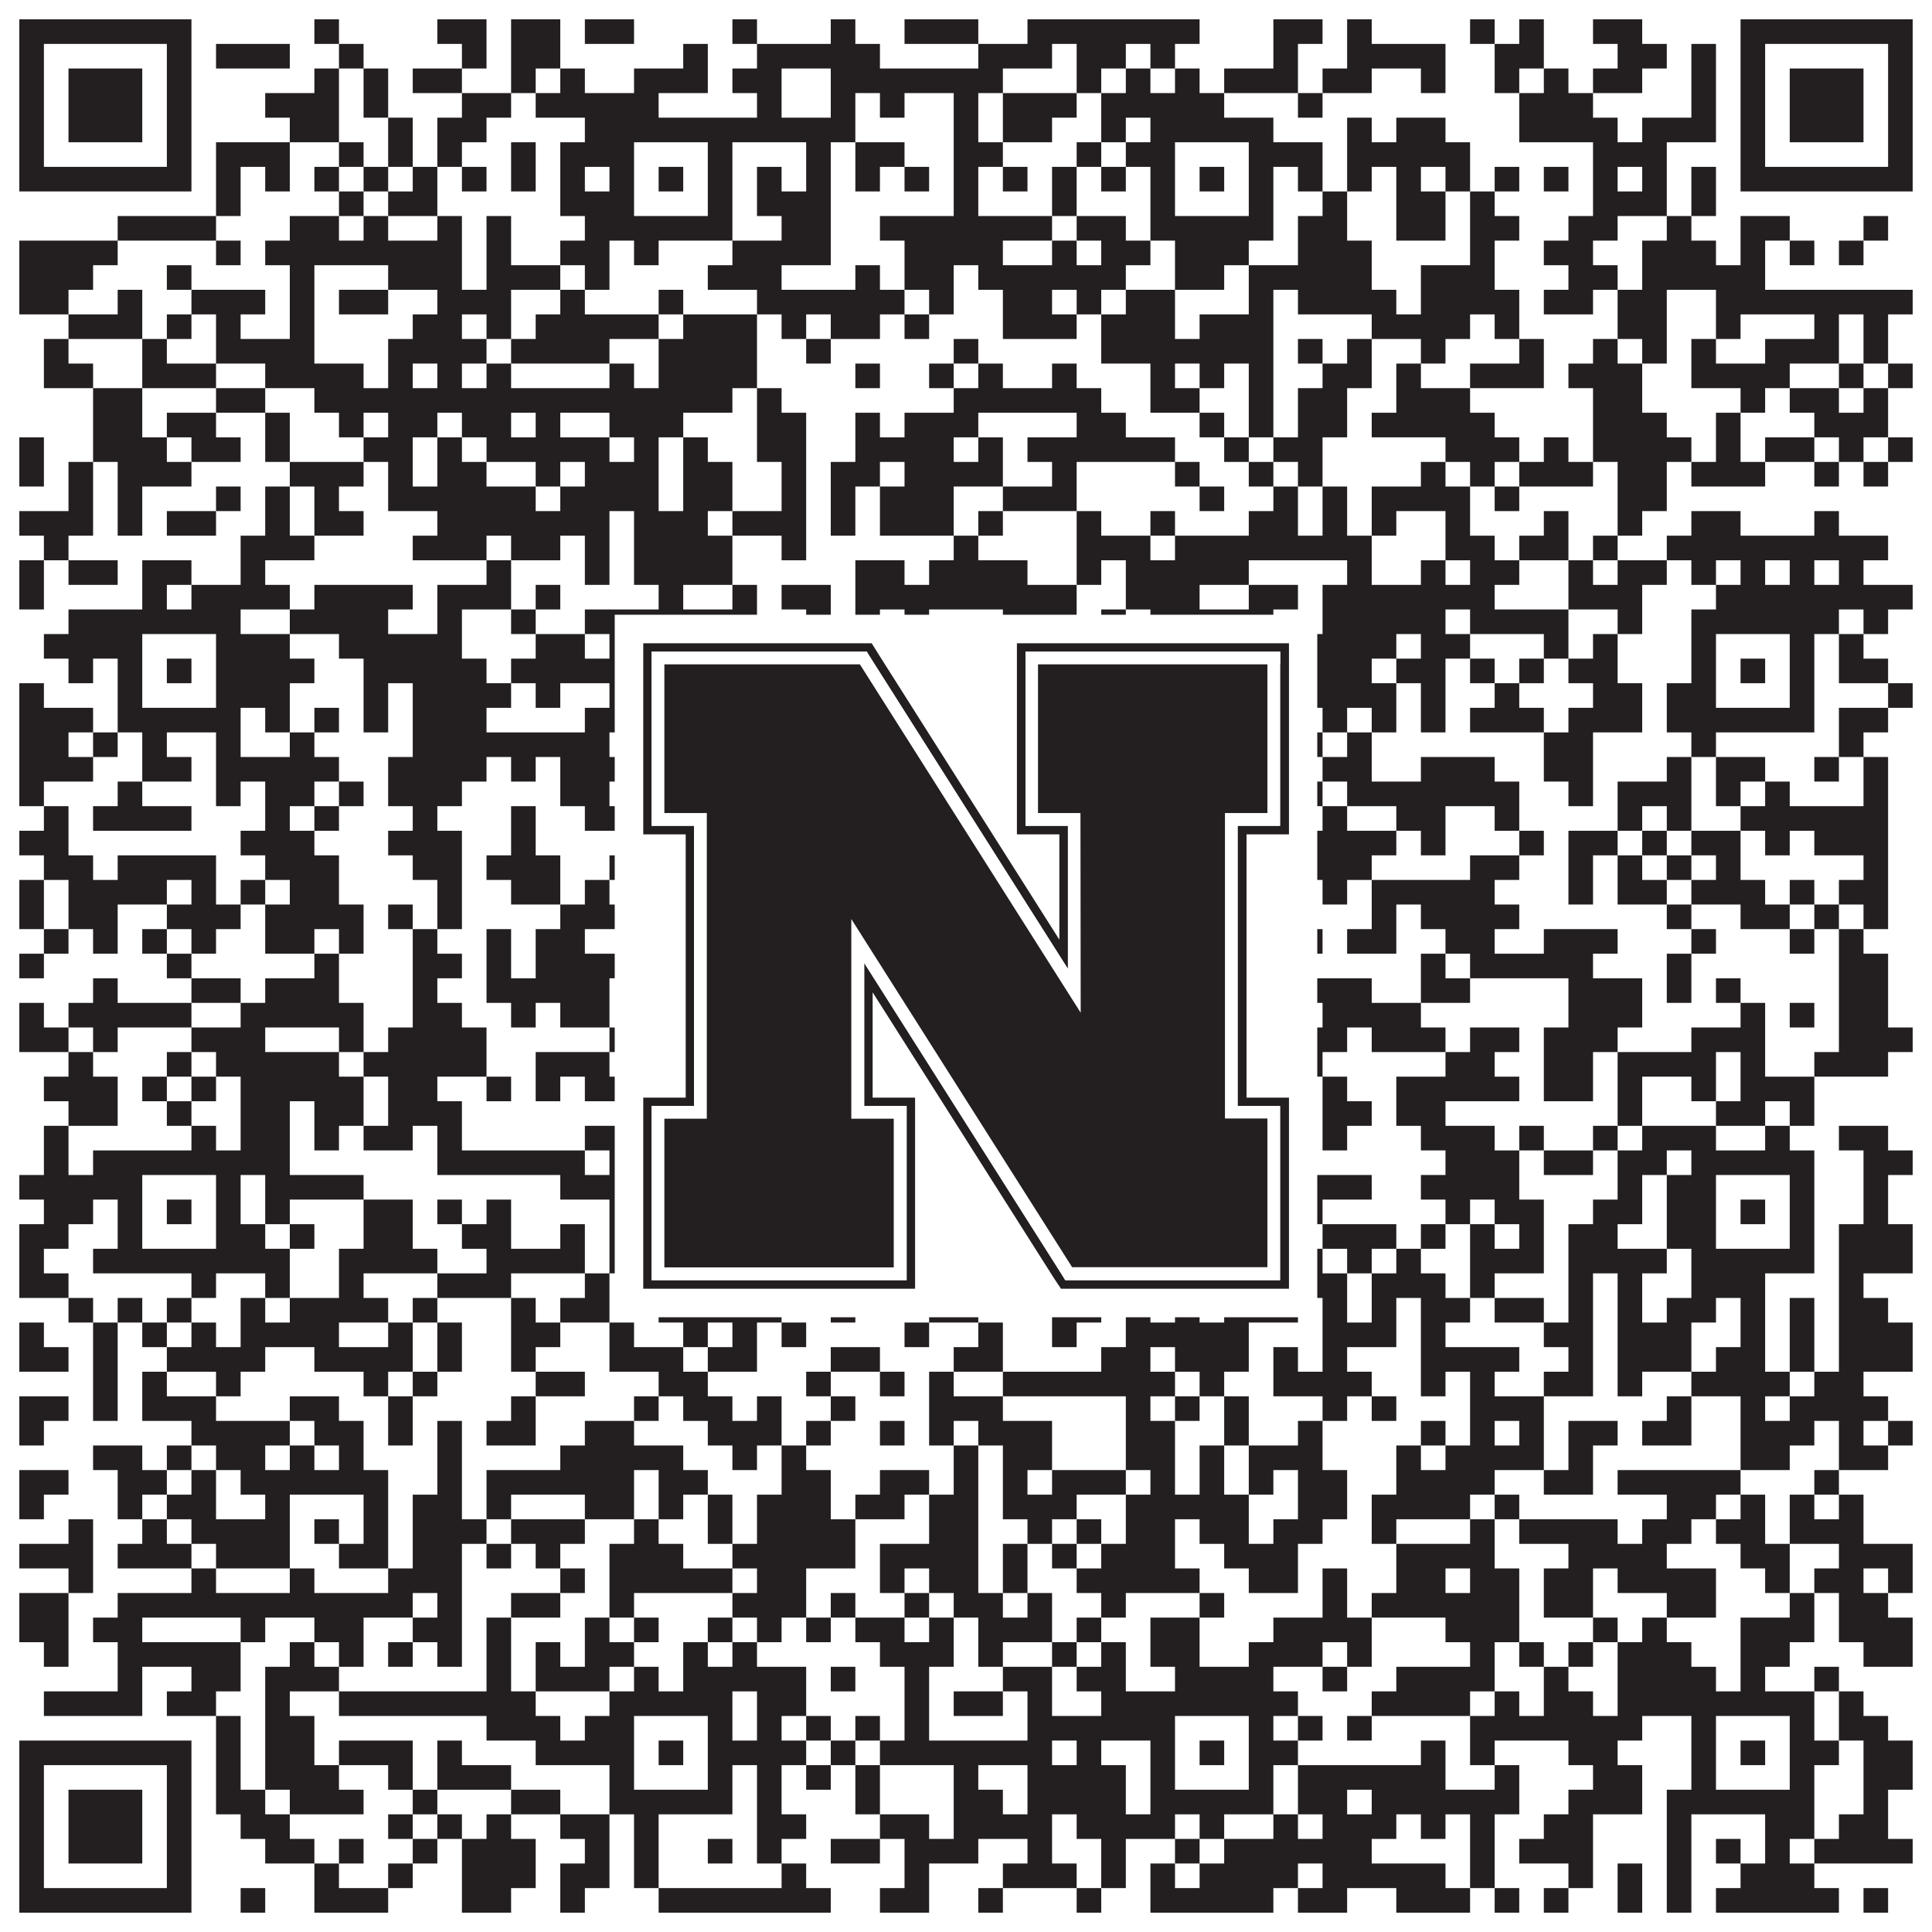
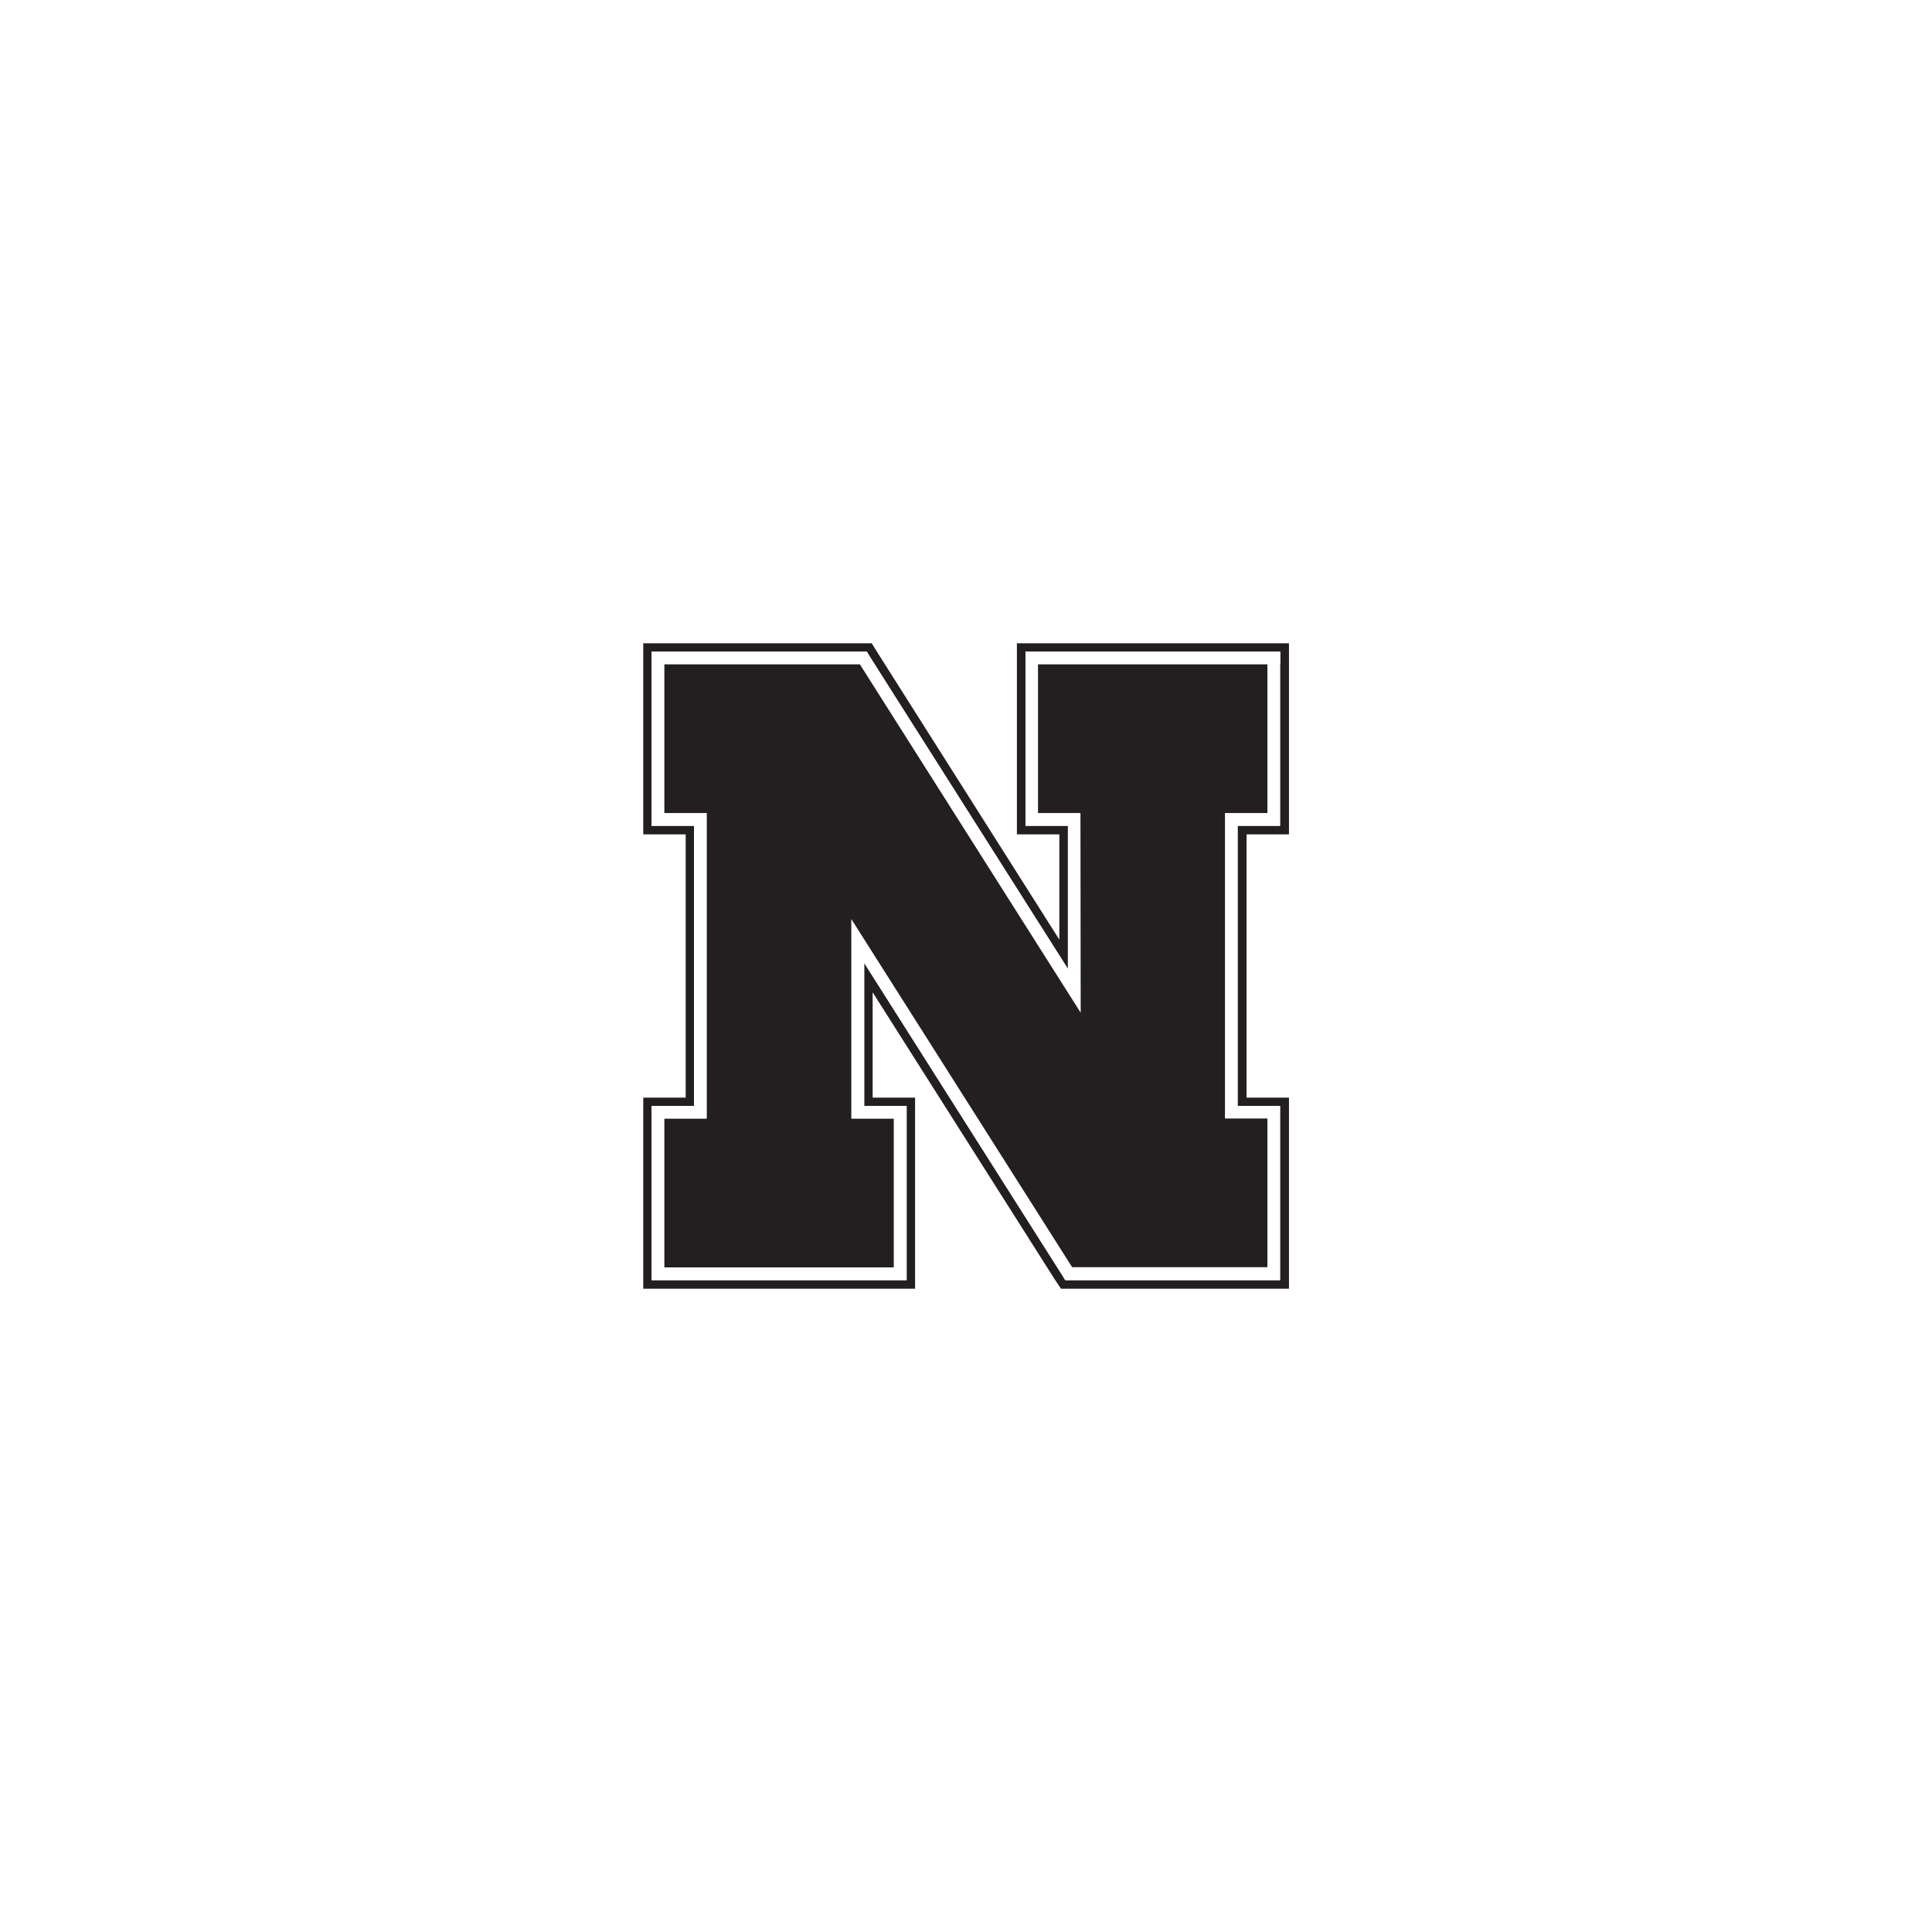
<svg xmlns="http://www.w3.org/2000/svg" version="1.1" width="1100px" height="1100px" viewBox="0 0 1100 1100">
-   <rect x="0" y="0" width="1100" height="1100" fill="#ffffff" fill-opacity="1" />
-   <path fill="#231f20" fill-opacity="1" d="M11,11L109,11L109,25L11,25ZM179,11L193,11L193,25L179,25ZM249,11L277,11L277,25L249,25ZM291,11L319,11L319,25L291,25ZM333,11L361,11L361,25L333,25ZM417,11L431,11L431,25L417,25ZM473,11L487,11L487,25L473,25ZM515,11L557,11L557,25L515,25ZM585,11L683,11L683,25L585,25ZM725,11L753,11L753,25L725,25ZM767,11L781,11L781,25L767,25ZM837,11L851,11L851,25L837,25ZM865,11L879,11L879,25L865,25ZM907,11L935,11L935,25L907,25ZM991,11L1089,11L1089,25L991,25ZM11,25L25,25L25,39L11,39ZM95,25L109,25L109,39L95,39ZM123,25L165,25L165,39L123,39ZM193,25L207,25L207,39L193,39ZM263,25L277,25L277,39L263,39ZM291,25L319,25L319,39L291,39ZM389,25L403,25L403,39L389,39ZM431,25L501,25L501,39L431,39ZM557,25L599,25L599,39L557,39ZM613,25L641,25L641,39L613,39ZM655,25L669,25L669,39L655,39ZM725,25L739,25L739,39L725,39ZM767,25L823,25L823,39L767,39ZM851,25L879,25L879,39L851,39ZM921,25L949,25L949,39L921,39ZM963,25L977,25L977,39L963,39ZM991,25L1005,25L1005,39L991,39ZM1075,25L1089,25L1089,39L1075,39ZM11,39L25,39L25,53L11,53ZM39,39L81,39L81,53L39,53ZM95,39L109,39L109,53L95,53ZM179,39L193,39L193,53L179,53ZM207,39L221,39L221,53L207,53ZM235,39L263,39L263,53L235,53ZM291,39L305,39L305,53L291,53ZM319,39L333,39L333,53L319,53ZM361,39L403,39L403,53L361,53ZM417,39L445,39L445,53L417,53ZM473,39L571,39L571,53L473,53ZM613,39L627,39L627,53L613,53ZM641,39L655,39L655,53L641,53ZM669,39L683,39L683,53L669,53ZM697,39L739,39L739,53L697,53ZM753,39L781,39L781,53L753,53ZM809,39L823,39L823,53L809,53ZM851,39L865,39L865,53L851,53ZM879,39L893,39L893,53L879,53ZM907,39L935,39L935,53L907,53ZM963,39L977,39L977,53L963,53ZM991,39L1005,39L1005,53L991,53ZM1019,39L1061,39L1061,53L1019,53ZM1075,39L1089,39L1089,53L1075,53ZM11,53L25,53L25,67L11,67ZM39,53L81,53L81,67L39,67ZM95,53L109,53L109,67L95,67ZM151,53L193,53L193,67L151,67ZM207,53L221,53L221,67L207,67ZM263,53L291,53L291,67L263,67ZM305,53L375,53L375,67L305,67ZM431,53L445,53L445,67L431,67ZM473,53L487,53L487,67L473,67ZM501,53L515,53L515,67L501,67ZM543,53L557,53L557,67L543,67ZM571,53L613,53L613,67L571,67ZM627,53L697,53L697,67L627,67ZM739,53L753,53L753,67L739,67ZM865,53L907,53L907,67L865,67ZM963,53L977,53L977,67L963,67ZM991,53L1005,53L1005,67L991,67ZM1019,53L1061,53L1061,67L1019,67ZM1075,53L1089,53L1089,67L1075,67ZM11,67L25,67L25,81L11,81ZM39,67L81,67L81,81L39,81ZM95,67L109,67L109,81L95,81ZM165,67L193,67L193,81L165,81ZM221,67L235,67L235,81L221,81ZM249,67L277,67L277,81L249,81ZM333,67L487,67L487,81L333,81ZM543,67L557,67L557,81L543,81ZM571,67L599,67L599,81L571,81ZM627,67L641,67L641,81L627,81ZM655,67L725,67L725,81L655,81ZM767,67L781,67L781,81L767,81ZM795,67L823,67L823,81L795,81ZM865,67L921,67L921,81L865,81ZM935,67L977,67L977,81L935,81ZM991,67L1005,67L1005,81L991,81ZM1019,67L1061,67L1061,81L1019,81ZM1075,67L1089,67L1089,81L1075,81ZM11,81L25,81L25,95L11,95ZM95,81L109,81L109,95L95,95ZM123,81L165,81L165,95L123,95ZM193,81L207,81L207,95L193,95ZM221,81L235,81L235,95L221,95ZM249,81L263,81L263,95L249,95ZM291,81L305,81L305,95L291,95ZM319,81L361,81L361,95L319,95ZM403,81L417,81L417,95L403,95ZM459,81L473,81L473,95L459,95ZM487,81L515,81L515,95L487,95ZM543,81L571,81L571,95L543,95ZM613,81L627,81L627,95L613,95ZM641,81L669,81L669,95L641,95ZM711,81L753,81L753,95L711,95ZM767,81L837,81L837,95L767,95ZM907,81L949,81L949,95L907,95ZM991,81L1005,81L1005,95L991,95ZM1075,81L1089,81L1089,95L1075,95ZM11,95L109,95L109,109L11,109ZM123,95L137,95L137,109L123,109ZM151,95L165,95L165,109L151,109ZM179,95L193,95L193,109L179,109ZM207,95L221,95L221,109L207,109ZM235,95L249,95L249,109L235,109ZM263,95L277,95L277,109L263,109ZM291,95L305,95L305,109L291,109ZM319,95L333,95L333,109L319,109ZM347,95L361,95L361,109L347,109ZM375,95L389,95L389,109L375,109ZM403,95L417,95L417,109L403,109ZM431,95L445,95L445,109L431,109ZM459,95L473,95L473,109L459,109ZM487,95L501,95L501,109L487,109ZM515,95L529,95L529,109L515,109ZM543,95L557,95L557,109L543,109ZM571,95L585,95L585,109L571,109ZM599,95L613,95L613,109L599,109ZM627,95L641,95L641,109L627,109ZM655,95L669,95L669,109L655,109ZM683,95L697,95L697,109L683,109ZM711,95L725,95L725,109L711,109ZM739,95L753,95L753,109L739,109ZM767,95L781,95L781,109L767,109ZM795,95L809,95L809,109L795,109ZM823,95L837,95L837,109L823,109ZM851,95L865,95L865,109L851,109ZM879,95L893,95L893,109L879,109ZM907,95L921,95L921,109L907,109ZM935,95L949,95L949,109L935,109ZM963,95L977,95L977,109L963,109ZM991,95L1089,95L1089,109L991,109ZM123,109L137,109L137,123L123,123ZM193,109L207,109L207,123L193,123ZM221,109L249,109L249,123L221,123ZM319,109L361,109L361,123L319,123ZM403,109L417,109L417,123L403,123ZM431,109L473,109L473,123L431,123ZM543,109L557,109L557,123L543,123ZM599,109L613,109L613,123L599,123ZM655,109L669,109L669,123L655,123ZM711,109L725,109L725,123L711,123ZM753,109L767,109L767,123L753,123ZM795,109L823,109L823,123L795,123ZM837,109L851,109L851,123L837,123ZM907,109L949,109L949,123L907,123ZM963,109L977,109L977,123L963,123ZM67,123L123,123L123,137L67,137ZM165,123L193,123L193,137L165,137ZM207,123L221,123L221,137L207,137ZM249,123L263,123L263,137L249,137ZM277,123L291,123L291,137L277,137ZM333,123L417,123L417,137L333,137ZM445,123L473,123L473,137L445,137ZM501,123L599,123L599,137L501,137ZM613,123L641,123L641,137L613,137ZM655,123L725,123L725,137L655,137ZM739,123L767,123L767,137L739,137ZM795,123L823,123L823,137L795,137ZM837,123L865,123L865,137L837,137ZM893,123L921,123L921,137L893,137ZM949,123L963,123L963,137L949,137ZM991,123L1019,123L1019,137L991,137ZM1061,123L1075,123L1075,137L1061,137ZM11,137L67,137L67,151L11,151ZM123,137L137,137L137,151L123,151ZM151,137L263,137L263,151L151,151ZM277,137L291,137L291,151L277,151ZM319,137L347,137L347,151L319,151ZM361,137L375,137L375,151L361,151ZM417,137L473,137L473,151L417,151ZM515,137L571,137L571,151L515,151ZM599,137L613,137L613,151L599,151ZM627,137L655,137L655,151L627,151ZM669,137L711,137L711,151L669,151ZM739,137L781,137L781,151L739,151ZM837,137L851,137L851,151L837,151ZM879,137L907,137L907,151L879,151ZM935,137L977,137L977,151L935,151ZM991,137L1005,137L1005,151L991,151ZM1019,137L1033,137L1033,151L1019,151ZM1047,137L1061,137L1061,151L1047,151ZM11,151L53,151L53,165L11,165ZM95,151L109,151L109,165L95,165ZM165,151L179,151L179,165L165,165ZM221,151L263,151L263,165L221,165ZM277,151L319,151L319,165L277,165ZM333,151L347,151L347,165L333,165ZM403,151L445,151L445,165L403,165ZM487,151L501,151L501,165L487,165ZM515,151L543,151L543,165L515,165ZM557,151L641,151L641,165L557,165ZM669,151L697,151L697,165L669,165ZM711,151L781,151L781,165L711,165ZM809,151L851,151L851,165L809,165ZM893,151L921,151L921,165L893,165ZM935,151L1005,151L1005,165L935,165ZM11,165L39,165L39,179L11,179ZM67,165L81,165L81,179L67,179ZM109,165L151,165L151,179L109,179ZM165,165L179,165L179,179L165,179ZM193,165L221,165L221,179L193,179ZM249,165L291,165L291,179L249,179ZM319,165L333,165L333,179L319,179ZM375,165L389,165L389,179L375,179ZM431,165L515,165L515,179L431,179ZM529,165L543,165L543,179L529,179ZM571,165L599,165L599,179L571,179ZM613,165L627,165L627,179L613,179ZM641,165L669,165L669,179L641,179ZM711,165L725,165L725,179L711,179ZM739,165L795,165L795,179L739,179ZM809,165L865,165L865,179L809,179ZM879,165L907,165L907,179L879,179ZM921,165L949,165L949,179L921,179ZM977,165L1089,165L1089,179L977,179ZM39,179L81,179L81,193L39,193ZM95,179L109,179L109,193L95,193ZM123,179L137,179L137,193L123,193ZM165,179L179,179L179,193L165,193ZM235,179L263,179L263,193L235,193ZM277,179L291,179L291,193L277,193ZM305,179L375,179L375,193L305,193ZM389,179L431,179L431,193L389,193ZM445,179L459,179L459,193L445,193ZM473,179L501,179L501,193L473,193ZM515,179L529,179L529,193L515,193ZM571,179L613,179L613,193L571,193ZM627,179L669,179L669,193L627,193ZM683,179L725,179L725,193L683,193ZM781,179L837,179L837,193L781,193ZM851,179L865,179L865,193L851,193ZM921,179L949,179L949,193L921,193ZM977,179L991,179L991,193L977,193ZM1033,179L1047,179L1047,193L1033,193ZM1061,179L1075,179L1075,193L1061,193ZM25,193L39,193L39,207L25,207ZM81,193L95,193L95,207L81,207ZM123,193L179,193L179,207L123,207ZM221,193L277,193L277,207L221,207ZM291,193L347,193L347,207L291,207ZM375,193L431,193L431,207L375,207ZM459,193L473,193L473,207L459,207ZM543,193L557,193L557,207L543,207ZM627,193L725,193L725,207L627,207ZM739,193L753,193L753,207L739,207ZM767,193L781,193L781,207L767,207ZM809,193L823,193L823,207L809,207ZM865,193L879,193L879,207L865,207ZM907,193L921,193L921,207L907,207ZM935,193L949,193L949,207L935,207ZM963,193L977,193L977,207L963,207ZM1005,193L1047,193L1047,207L1005,207ZM1061,193L1075,193L1075,207L1061,207ZM25,207L53,207L53,221L25,221ZM81,207L123,207L123,221L81,221ZM151,207L207,207L207,221L151,221ZM221,207L235,207L235,221L221,221ZM249,207L263,207L263,221L249,221ZM277,207L291,207L291,221L277,221ZM347,207L361,207L361,221L347,221ZM375,207L431,207L431,221L375,221ZM487,207L501,207L501,221L487,221ZM529,207L543,207L543,221L529,221ZM557,207L571,207L571,221L557,221ZM599,207L613,207L613,221L599,221ZM655,207L669,207L669,221L655,221ZM683,207L697,207L697,221L683,221ZM711,207L725,207L725,221L711,221ZM753,207L781,207L781,221L753,221ZM795,207L809,207L809,221L795,221ZM837,207L879,207L879,221L837,221ZM893,207L935,207L935,221L893,221ZM963,207L1019,207L1019,221L963,221ZM1047,207L1061,207L1061,221L1047,221ZM1075,207L1089,207L1089,221L1075,221ZM53,221L81,221L81,235L53,235ZM123,221L151,221L151,235L123,235ZM179,221L417,221L417,235L179,235ZM431,221L445,221L445,235L431,235ZM543,221L627,221L627,235L543,235ZM655,221L683,221L683,235L655,235ZM711,221L725,221L725,235L711,235ZM739,221L767,221L767,235L739,235ZM795,221L837,221L837,235L795,235ZM907,221L935,221L935,235L907,235ZM991,221L1005,221L1005,235L991,235ZM1019,221L1047,221L1047,235L1019,235ZM1061,221L1075,221L1075,235L1061,235ZM53,235L81,235L81,249L53,249ZM95,235L123,235L123,249L95,249ZM151,235L165,235L165,249L151,249ZM193,235L207,235L207,249L193,249ZM221,235L249,235L249,249L221,249ZM263,235L291,235L291,249L263,249ZM305,235L319,235L319,249L305,249ZM347,235L389,235L389,249L347,249ZM431,235L459,235L459,249L431,249ZM487,235L501,235L501,249L487,249ZM515,235L557,235L557,249L515,249ZM613,235L641,235L641,249L613,249ZM683,235L697,235L697,249L683,249ZM711,235L725,235L725,249L711,249ZM739,235L767,235L767,249L739,249ZM781,235L851,235L851,249L781,249ZM907,235L949,235L949,249L907,249ZM977,235L991,235L991,249L977,249ZM1033,235L1075,235L1075,249L1033,249ZM11,249L25,249L25,263L11,263ZM53,249L95,249L95,263L53,263ZM109,249L137,249L137,263L109,263ZM151,249L165,249L165,263L151,263ZM207,249L235,249L235,263L207,263ZM249,249L263,249L263,263L249,263ZM277,249L347,249L347,263L277,263ZM361,249L375,249L375,263L361,263ZM389,249L403,249L403,263L389,263ZM431,249L459,249L459,263L431,263ZM487,249L543,249L543,263L487,263ZM557,249L571,249L571,263L557,263ZM585,249L669,249L669,263L585,263ZM697,249L711,249L711,263L697,263ZM725,249L753,249L753,263L725,263ZM823,249L865,249L865,263L823,263ZM879,249L893,249L893,263L879,263ZM907,249L963,249L963,263L907,263ZM977,249L991,249L991,263L977,263ZM1005,249L1033,249L1033,263L1005,263ZM1047,249L1061,249L1061,263L1047,263ZM1075,249L1089,249L1089,263L1075,263ZM11,263L25,263L25,277L11,277ZM39,263L53,263L53,277L39,277ZM67,263L109,263L109,277L67,277ZM165,263L207,263L207,277L165,277ZM221,263L235,263L235,277L221,277ZM249,263L277,263L277,277L249,277ZM305,263L319,263L319,277L305,277ZM333,263L375,263L375,277L333,277ZM389,263L417,263L417,277L389,277ZM445,263L459,263L459,277L445,277ZM473,263L501,263L501,277L473,277ZM515,263L571,263L571,277L515,277ZM599,263L613,263L613,277L599,277ZM669,263L683,263L683,277L669,277ZM711,263L725,263L725,277L711,277ZM739,263L753,263L753,277L739,277ZM809,263L823,263L823,277L809,277ZM837,263L851,263L851,277L837,277ZM865,263L907,263L907,277L865,277ZM921,263L949,263L949,277L921,277ZM963,263L1005,263L1005,277L963,277ZM1033,263L1047,263L1047,277L1033,277ZM1061,263L1075,263L1075,277L1061,277ZM39,277L53,277L53,291L39,291ZM67,277L81,277L81,291L67,291ZM123,277L137,277L137,291L123,291ZM151,277L165,277L165,291L151,291ZM179,277L193,277L193,291L179,291ZM221,277L305,277L305,291L221,291ZM319,277L375,277L375,291L319,291ZM389,277L417,277L417,291L389,291ZM445,277L459,277L459,291L445,291ZM473,277L487,277L487,291L473,291ZM501,277L543,277L543,291L501,291ZM571,277L613,277L613,291L571,291ZM683,277L697,277L697,291L683,291ZM725,277L739,277L739,291L725,291ZM753,277L767,277L767,291L753,291ZM781,277L837,277L837,291L781,291ZM851,277L865,277L865,291L851,291ZM921,277L949,277L949,291L921,291ZM11,291L53,291L53,305L11,305ZM67,291L81,291L81,305L67,305ZM95,291L123,291L123,305L95,305ZM151,291L165,291L165,305L151,305ZM179,291L207,291L207,305L179,305ZM249,291L347,291L347,305L249,305ZM361,291L403,291L403,305L361,305ZM417,291L459,291L459,305L417,305ZM473,291L487,291L487,305L473,305ZM501,291L543,291L543,305L501,305ZM557,291L571,291L571,305L557,305ZM613,291L627,291L627,305L613,305ZM655,291L669,291L669,305L655,305ZM711,291L739,291L739,305L711,305ZM753,291L767,291L767,305L753,305ZM781,291L795,291L795,305L781,305ZM823,291L837,291L837,305L823,305ZM879,291L893,291L893,305L879,305ZM921,291L935,291L935,305L921,305ZM963,291L991,291L991,305L963,305ZM1033,291L1047,291L1047,305L1033,305ZM25,305L39,305L39,319L25,319ZM137,305L179,305L179,319L137,319ZM235,305L277,305L277,319L235,319ZM291,305L319,305L319,319L291,319ZM333,305L347,305L347,319L333,319ZM361,305L417,305L417,319L361,319ZM445,305L459,305L459,319L445,319ZM543,305L557,305L557,319L543,319ZM613,305L655,305L655,319L613,319ZM669,305L781,305L781,319L669,319ZM823,305L851,305L851,319L823,319ZM865,305L893,305L893,319L865,319ZM907,305L921,305L921,319L907,319ZM949,305L1075,305L1075,319L949,319ZM11,319L25,319L25,333L11,333ZM39,319L67,319L67,333L39,333ZM81,319L109,319L109,333L81,333ZM137,319L151,319L151,333L137,333ZM277,319L291,319L291,333L277,333ZM333,319L347,319L347,333L333,333ZM361,319L417,319L417,333L361,333ZM487,319L515,319L515,333L487,333ZM529,319L585,319L585,333L529,333ZM613,319L627,319L627,333L613,333ZM641,319L711,319L711,333L641,333ZM767,319L781,319L781,333L767,333ZM809,319L823,319L823,333L809,333ZM837,319L865,319L865,333L837,333ZM893,319L907,319L907,333L893,333ZM921,319L949,319L949,333L921,333ZM963,319L977,319L977,333L963,333ZM991,319L1005,319L1005,333L991,333ZM1019,319L1033,319L1033,333L1019,333ZM1047,319L1061,319L1061,333L1047,333ZM11,333L25,333L25,347L11,347ZM81,333L95,333L95,347L81,347ZM109,333L165,333L165,347L109,347ZM179,333L235,333L235,347L179,347ZM249,333L291,333L291,347L249,347ZM305,333L319,333L319,347L305,347ZM375,333L389,333L389,347L375,347ZM417,333L431,333L431,347L417,347ZM445,333L473,333L473,347L445,347ZM487,333L613,333L613,347L487,347ZM641,333L683,333L683,347L641,347ZM711,333L739,333L739,347L711,347ZM753,333L851,333L851,347L753,347ZM893,333L935,333L935,347L893,347ZM977,333L1089,333L1089,347L977,347ZM39,347L137,347L137,361L39,361ZM165,347L221,347L221,361L165,361ZM249,347L263,347L263,361L249,361ZM291,347L305,347L305,361L291,361ZM333,347L431,347L431,361L333,361ZM459,347L473,347L473,361L459,361ZM487,347L501,347L501,361L487,361ZM515,347L529,347L529,361L515,361ZM571,347L613,347L613,361L571,361ZM627,347L641,347L641,361L627,361ZM655,347L725,347L725,361L655,361ZM753,347L823,347L823,361L753,361ZM837,347L893,347L893,361L837,361ZM921,347L935,347L935,361L921,361ZM963,347L1047,347L1047,361L963,361ZM1061,347L1075,347L1075,361L1061,361ZM25,361L81,361L81,375L25,375ZM123,361L165,361L165,375L123,375ZM193,361L263,361L263,375L193,375ZM305,361L333,361L333,375L305,375ZM347,361L361,361L361,375L347,375ZM403,361L417,361L417,375L403,375ZM473,361L487,361L487,375L473,375ZM501,361L529,361L529,375L501,375ZM543,361L585,361L585,375L543,375ZM599,361L613,361L613,375L599,375ZM627,361L669,361L669,375L627,375ZM711,361L725,361L725,375L711,375ZM739,361L795,361L795,375L739,375ZM809,361L837,361L837,375L809,375ZM879,361L893,361L893,375L879,375ZM907,361L921,361L921,375L907,375ZM963,361L977,361L977,375L963,375ZM1019,361L1033,361L1033,375L1019,375ZM1047,361L1061,361L1061,375L1047,375ZM39,375L53,375L53,389L39,389ZM67,375L81,375L81,389L67,389ZM95,375L109,375L109,389L95,389ZM123,375L179,375L179,389L123,389ZM207,375L277,375L277,389L207,389ZM291,375L361,375L361,389L291,389ZM375,375L389,375L389,389L375,389ZM403,375L445,375L445,389L403,389ZM473,375L501,375L501,389L473,389ZM515,375L557,375L557,389L515,389ZM599,375L613,375L613,389L599,389ZM627,375L669,375L669,389L627,389ZM683,375L697,375L697,389L683,389ZM711,375L781,375L781,389L711,389ZM795,375L823,375L823,389L795,389ZM837,375L851,375L851,389L837,389ZM865,375L879,375L879,389L865,389ZM893,375L921,375L921,389L893,389ZM963,375L977,375L977,389L963,389ZM991,375L1005,375L1005,389L991,389ZM1019,375L1033,375L1033,389L1019,389ZM1047,375L1075,375L1075,389L1047,389ZM11,389L25,389L25,403L11,403ZM67,389L81,389L81,403L67,403ZM123,389L165,389L165,403L123,403ZM207,389L221,389L221,403L207,403ZM235,389L291,389L291,403L235,403ZM305,389L319,389L319,403L305,403ZM347,389L361,389L361,403L347,403ZM403,389L431,389L431,403L403,403ZM473,389L487,389L487,403L473,403ZM501,389L529,389L529,403L501,403ZM557,389L571,389L571,403L557,403ZM585,389L599,389L599,403L585,403ZM641,389L669,389L669,403L641,403ZM711,389L725,389L725,403L711,403ZM739,389L795,389L795,403L739,403ZM809,389L823,389L823,403L809,403ZM851,389L865,389L865,403L851,403ZM907,389L935,389L935,403L907,403ZM949,389L977,389L977,403L949,403ZM1019,389L1033,389L1033,403L1019,403ZM1075,389L1089,389L1089,403L1075,403ZM11,403L53,403L53,417L11,417ZM67,403L137,403L137,417L67,417ZM151,403L165,403L165,417L151,417ZM179,403L193,403L193,417L179,417ZM207,403L221,403L221,417L207,417ZM235,403L277,403L277,417L235,417ZM333,403L431,403L431,417L333,417ZM445,403L459,403L459,417L445,417ZM473,403L487,403L487,417L473,417ZM501,403L529,403L529,417L501,417ZM543,403L557,403L557,417L543,417ZM585,403L613,403L613,417L585,417ZM627,403L641,403L641,417L627,417ZM655,403L725,403L725,417L655,417ZM753,403L767,403L767,417L753,417ZM781,403L795,403L795,417L781,417ZM809,403L823,403L823,417L809,417ZM837,403L879,403L879,417L837,417ZM893,403L935,403L935,417L893,417ZM949,403L1033,403L1033,417L949,417ZM1047,403L1075,403L1075,417L1047,417ZM11,417L39,417L39,431L11,431ZM53,417L67,417L67,431L53,431ZM81,417L95,417L95,431L81,431ZM123,417L137,417L137,431L123,431ZM165,417L179,417L179,431L165,431ZM235,417L347,417L347,431L235,431ZM361,417L375,417L375,431L361,431ZM389,417L403,417L403,431L389,431ZM417,417L431,417L431,431L417,431ZM487,417L515,417L515,431L487,431ZM543,417L571,417L571,431L543,431ZM599,417L627,417L627,431L599,431ZM655,417L697,417L697,431L655,431ZM739,417L753,417L753,431L739,431ZM767,417L781,417L781,431L767,431ZM879,417L907,417L907,431L879,431ZM963,417L977,417L977,431L963,431ZM1047,417L1061,417L1061,431L1047,431ZM11,431L53,431L53,445L11,445ZM81,431L109,431L109,445L81,445ZM123,431L193,431L193,445L123,445ZM221,431L277,431L277,445L221,445ZM291,431L305,431L305,445L291,445ZM319,431L361,431L361,445L319,445ZM375,431L389,431L389,445L375,445ZM417,431L473,431L473,445L417,445ZM487,431L501,431L501,445L487,445ZM515,431L529,431L529,445L515,445ZM571,431L585,431L585,445L571,445ZM599,431L627,431L627,445L599,445ZM641,431L655,431L655,445L641,445ZM669,431L697,431L697,445L669,445ZM725,431L739,431L739,445L725,445ZM753,431L781,431L781,445L753,445ZM809,431L851,431L851,445L809,445ZM879,431L907,431L907,445L879,445ZM949,431L963,431L963,445L949,445ZM977,431L1005,431L1005,445L977,445ZM1033,431L1047,431L1047,445L1033,445ZM1061,431L1075,431L1075,445L1061,445ZM11,445L25,445L25,459L11,459ZM67,445L81,445L81,459L67,459ZM123,445L137,445L137,459L123,459ZM151,445L179,445L179,459L151,459ZM193,445L207,445L207,459L193,459ZM221,445L263,445L263,459L221,459ZM319,445L347,445L347,459L319,459ZM361,445L389,445L389,459L361,459ZM403,445L417,445L417,459L403,459ZM431,445L445,445L445,459L431,459ZM487,445L501,445L501,459L487,459ZM543,445L585,445L585,459L543,459ZM599,445L627,445L627,459L599,459ZM655,445L669,445L669,459L655,459ZM697,445L711,445L711,459L697,459ZM739,445L753,445L753,459L739,459ZM767,445L865,445L865,459L767,459ZM893,445L907,445L907,459L893,459ZM921,445L963,445L963,459L921,459ZM977,445L991,445L991,459L977,459ZM1005,445L1019,445L1019,459L1005,459ZM1061,445L1075,445L1075,459L1061,459ZM25,459L39,459L39,473L25,473ZM53,459L109,459L109,473L53,473ZM151,459L165,459L165,473L151,473ZM179,459L193,459L193,473L179,473ZM235,459L249,459L249,473L235,473ZM291,459L305,459L305,473L291,473ZM333,459L361,459L361,473L333,473ZM417,459L473,459L473,473L417,473ZM501,459L515,459L515,473L501,473ZM529,459L585,459L585,473L529,473ZM599,459L627,459L627,473L599,473ZM655,459L669,459L669,473L655,473ZM725,459L739,459L739,473L725,473ZM753,459L767,459L767,473L753,473ZM795,459L823,459L823,473L795,473ZM851,459L865,459L865,473L851,473ZM921,459L935,459L935,473L921,473ZM949,459L963,459L963,473L949,473ZM991,459L1075,459L1075,473L991,473ZM11,473L39,473L39,487L11,487ZM137,473L179,473L179,487L137,487ZM221,473L263,473L263,487L221,487ZM291,473L305,473L305,487L291,487ZM361,473L375,473L375,487L361,487ZM417,473L487,473L487,487L417,487ZM501,473L515,473L515,487L501,487ZM571,473L613,473L613,487L571,487ZM627,473L683,473L683,487L627,487ZM697,473L711,473L711,487L697,487ZM725,473L795,473L795,487L725,487ZM809,473L823,473L823,487L809,487ZM865,473L879,473L879,487L865,487ZM893,473L921,473L921,487L893,487ZM935,473L949,473L949,487L935,487ZM963,473L991,473L991,487L963,487ZM1005,473L1019,473L1019,487L1005,487ZM1033,473L1075,473L1075,487L1033,487ZM25,487L53,487L53,501L25,501ZM67,487L123,487L123,501L67,501ZM151,487L193,487L193,501L151,501ZM235,487L263,487L263,501L235,501ZM277,487L319,487L319,501L277,501ZM347,487L417,487L417,501L347,501ZM459,487L487,487L487,501L459,501ZM501,487L529,487L529,501L501,501ZM557,487L571,487L571,501L557,501ZM585,487L599,487L599,501L585,501ZM627,487L641,487L641,501L627,501ZM669,487L683,487L683,501L669,501ZM725,487L781,487L781,501L725,501ZM837,487L865,487L865,501L837,501ZM893,487L907,487L907,501L893,501ZM921,487L935,487L935,501L921,501ZM949,487L963,487L963,501L949,501ZM977,487L991,487L991,501L977,501ZM1061,487L1075,487L1075,501L1061,501ZM11,501L25,501L25,515L11,515ZM39,501L95,501L95,515L39,515ZM109,501L123,501L123,515L109,515ZM137,501L151,501L151,515L137,515ZM165,501L193,501L193,515L165,515ZM249,501L263,501L263,515L249,515ZM291,501L319,501L319,515L291,515ZM333,501L347,501L347,515L333,515ZM361,501L389,501L389,515L361,515ZM403,501L431,501L431,515L403,515ZM445,501L459,501L459,515L445,515ZM487,501L515,501L515,515L487,515ZM529,501L543,501L543,515L529,515ZM571,501L585,501L585,515L571,515ZM599,501L613,501L613,515L599,515ZM627,501L655,501L655,515L627,515ZM669,501L725,501L725,515L669,515ZM753,501L767,501L767,515L753,515ZM781,501L851,501L851,515L781,515ZM893,501L907,501L907,515L893,515ZM921,501L949,501L949,515L921,515ZM963,501L1005,501L1005,515L963,515ZM1019,501L1033,501L1033,515L1019,515ZM1047,501L1075,501L1075,515L1047,515ZM11,515L25,515L25,529L11,529ZM39,515L67,515L67,529L39,529ZM95,515L137,515L137,529L95,529ZM151,515L207,515L207,529L151,529ZM221,515L235,515L235,529L221,529ZM249,515L263,515L263,529L249,529ZM319,515L403,515L403,529L319,529ZM445,515L459,515L459,529L445,529ZM501,515L515,515L515,529L501,529ZM543,515L557,515L557,529L543,529ZM641,515L669,515L669,529L641,529ZM683,515L725,515L725,529L683,529ZM781,515L795,515L795,529L781,529ZM809,515L865,515L865,529L809,529ZM949,515L963,515L963,529L949,529ZM991,515L1019,515L1019,529L991,529ZM1033,515L1047,515L1047,529L1033,529ZM1061,515L1075,515L1075,529L1061,529ZM25,529L39,529L39,543L25,543ZM53,529L67,529L67,543L53,543ZM81,529L95,529L95,543L81,543ZM109,529L123,529L123,543L109,543ZM151,529L179,529L179,543L151,543ZM193,529L207,529L207,543L193,543ZM235,529L249,529L249,543L235,543ZM277,529L291,529L291,543L277,543ZM305,529L333,529L333,543L305,543ZM361,529L375,529L375,543L361,543ZM389,529L459,529L459,543L389,543ZM487,529L515,529L515,543L487,543ZM543,529L557,529L557,543L543,543ZM571,529L585,529L585,543L571,543ZM613,529L627,529L627,543L613,543ZM641,529L655,529L655,543L641,543ZM669,529L711,529L711,543L669,543ZM725,529L753,529L753,543L725,543ZM767,529L795,529L795,543L767,543ZM823,529L851,529L851,543L823,543ZM879,529L921,529L921,543L879,543ZM963,529L977,529L977,543L963,543ZM1019,529L1033,529L1033,543L1019,543ZM1047,529L1061,529L1061,543L1047,543ZM11,543L25,543L25,557L11,557ZM95,543L109,543L109,557L95,557ZM179,543L193,543L193,557L179,557ZM235,543L263,543L263,557L235,557ZM277,543L291,543L291,557L277,557ZM305,543L361,543L361,557L305,557ZM389,543L417,543L417,557L389,557ZM431,543L445,543L445,557L431,557ZM459,543L473,543L473,557L459,557ZM487,543L543,543L543,557L487,557ZM571,543L613,543L613,557L571,557ZM627,543L641,543L641,557L627,557ZM669,543L683,543L683,557L669,557ZM711,543L739,543L739,557L711,557ZM809,543L823,543L823,557L809,557ZM837,543L907,543L907,557L837,557ZM949,543L963,543L963,557L949,557ZM1047,543L1075,543L1075,557L1047,557ZM53,557L67,557L67,571L53,571ZM109,557L137,557L137,571L109,571ZM151,557L193,557L193,571L151,571ZM235,557L249,557L249,571L235,571ZM277,557L347,557L347,571L277,571ZM361,557L375,557L375,571L361,571ZM403,557L417,557L417,571L403,571ZM445,557L459,557L459,571L445,571ZM473,557L501,557L501,571L473,571ZM515,557L529,557L529,571L515,571ZM543,557L557,557L557,571L543,571ZM571,557L613,557L613,571L571,571ZM627,557L641,557L641,571L627,571ZM655,557L711,557L711,571L655,571ZM725,557L781,557L781,571L725,571ZM809,557L837,557L837,571L809,571ZM893,557L935,557L935,571L893,571ZM949,557L963,557L963,571L949,571ZM977,557L991,557L991,571L977,571ZM1047,557L1075,557L1075,571L1047,571ZM11,571L25,571L25,585L11,585ZM39,571L109,571L109,585L39,585ZM137,571L207,571L207,585L137,585ZM235,571L263,571L263,585L235,585ZM291,571L305,571L305,585L291,585ZM319,571L347,571L347,585L319,585ZM389,571L403,571L403,585L389,585ZM431,571L445,571L445,585L431,585ZM501,571L557,571L557,585L501,585ZM571,571L585,571L585,585L571,585ZM599,571L627,571L627,585L599,585ZM641,571L655,571L655,585L641,585ZM683,571L697,571L697,585L683,585ZM711,571L725,571L725,585L711,585ZM753,571L809,571L809,585L753,585ZM893,571L935,571L935,585L893,585ZM991,571L1005,571L1005,585L991,585ZM1019,571L1033,571L1033,585L1019,585ZM1047,571L1075,571L1075,585L1047,585ZM11,585L39,585L39,599L11,599ZM53,585L67,585L67,599L53,599ZM109,585L151,585L151,599L109,599ZM193,585L207,585L207,599L193,599ZM221,585L277,585L277,599L221,599ZM347,585L389,585L389,599L347,599ZM403,585L557,585L557,599L403,599ZM571,585L627,585L627,599L571,599ZM739,585L767,585L767,599L739,599ZM781,585L823,585L823,599L781,599ZM837,585L865,585L865,599L837,599ZM879,585L921,585L921,599L879,599ZM963,585L1005,585L1005,599L963,599ZM1047,585L1089,585L1089,599L1047,599ZM39,599L53,599L53,613L39,613ZM95,599L109,599L109,613L95,613ZM123,599L193,599L193,613L123,613ZM207,599L277,599L277,613L207,613ZM305,599L347,599L347,613L305,613ZM389,599L403,599L403,613L389,613ZM417,599L431,599L431,613L417,613ZM445,599L473,599L473,613L445,613ZM501,599L529,599L529,613L501,613ZM557,599L571,599L571,613L557,613ZM655,599L683,599L683,613L655,613ZM725,599L753,599L753,613L725,613ZM823,599L851,599L851,613L823,613ZM879,599L907,599L907,613L879,613ZM921,599L977,599L977,613L921,613ZM991,599L1005,599L1005,613L991,613ZM1033,599L1075,599L1075,613L1033,613ZM25,613L67,613L67,627L25,627ZM81,613L95,613L95,627L81,627ZM109,613L123,613L123,627L109,627ZM137,613L207,613L207,627L137,627ZM221,613L249,613L249,627L221,627ZM277,613L291,613L291,627L277,627ZM305,613L319,613L319,627L305,627ZM333,613L375,613L375,627L333,627ZM431,613L445,613L445,627L431,627ZM473,613L487,613L487,627L473,627ZM515,613L529,613L529,627L515,627ZM557,613L571,613L571,627L557,627ZM613,613L627,613L627,627L613,627ZM641,613L655,613L655,627L641,627ZM711,613L725,613L725,627L711,627ZM753,613L767,613L767,627L753,627ZM795,613L865,613L865,627L795,627ZM879,613L907,613L907,627L879,627ZM921,613L935,613L935,627L921,627ZM963,613L977,613L977,627L963,627ZM991,613L1033,613L1033,627L991,627ZM39,627L67,627L67,641L39,641ZM95,627L109,627L109,641L95,641ZM137,627L165,627L165,641L137,641ZM179,627L207,627L207,641L179,641ZM221,627L263,627L263,641L221,641ZM361,627L403,627L403,641L361,641ZM417,627L431,627L431,641L417,641ZM459,627L487,627L487,641L459,641ZM501,627L557,627L557,641L501,641ZM585,627L599,627L599,641L585,641ZM627,627L669,627L669,641L627,641ZM697,627L711,627L711,641L697,641ZM725,627L739,627L739,641L725,641ZM753,627L781,627L781,641L753,641ZM795,627L823,627L823,641L795,641ZM921,627L935,627L935,641L921,641ZM977,627L1005,627L1005,641L977,641ZM1019,627L1033,627L1033,641L1019,641ZM25,641L39,641L39,655L25,655ZM109,641L123,641L123,655L109,655ZM137,641L165,641L165,655L137,655ZM179,641L193,641L193,655L179,655ZM207,641L235,641L235,655L207,655ZM249,641L263,641L263,655L249,655ZM333,641L361,641L361,655L333,655ZM403,641L445,641L445,655L403,655ZM459,641L473,641L473,655L459,655ZM487,641L501,641L501,655L487,655ZM515,641L543,641L543,655L515,655ZM585,641L627,641L627,655L585,655ZM655,641L669,641L669,655L655,655ZM725,641L739,641L739,655L725,655ZM753,641L767,641L767,655L753,655ZM809,641L851,641L851,655L809,655ZM865,641L879,641L879,655L865,655ZM907,641L921,641L921,655L907,655ZM935,641L977,641L977,655L935,655ZM1005,641L1019,641L1019,655L1005,655ZM1047,641L1075,641L1075,655L1047,655ZM25,655L39,655L39,669L25,669ZM53,655L165,655L165,669L53,669ZM249,655L333,655L333,669L249,669ZM347,655L417,655L417,669L347,669ZM431,655L445,655L445,669L431,669ZM473,655L487,655L487,669L473,669ZM501,655L515,655L515,669L501,669ZM543,655L557,655L557,669L543,669ZM599,655L613,655L613,669L599,669ZM655,655L739,655L739,669L655,669ZM823,655L865,655L865,669L823,669ZM879,655L907,655L907,669L879,669ZM921,655L949,655L949,669L921,669ZM963,655L1033,655L1033,669L963,669ZM1061,655L1089,655L1089,669L1061,669ZM11,669L81,669L81,683L11,683ZM123,669L137,669L137,683L123,683ZM151,669L207,669L207,683L151,683ZM319,669L361,669L361,683L319,683ZM403,669L417,669L417,683L403,683ZM431,669L459,669L459,683L431,683ZM473,669L571,669L571,683L473,683ZM641,669L669,669L669,683L641,683ZM711,669L781,669L781,683L711,683ZM809,669L865,669L865,683L809,683ZM921,669L935,669L935,683L921,683ZM949,669L977,669L977,683L949,683ZM1019,669L1033,669L1033,683L1019,683ZM1061,669L1075,669L1075,683L1061,683ZM25,683L53,683L53,697L25,697ZM67,683L81,683L81,697L67,697ZM95,683L109,683L109,697L95,697ZM123,683L137,683L137,697L123,697ZM151,683L165,683L165,697L151,697ZM207,683L235,683L235,697L207,697ZM249,683L263,683L263,697L249,697ZM277,683L291,683L291,697L277,697ZM347,683L361,683L361,697L347,697ZM375,683L389,683L389,697L375,697ZM403,683L431,683L431,697L403,697ZM473,683L487,683L487,697L473,697ZM529,683L557,683L557,697L529,697ZM599,683L627,683L627,697L599,697ZM641,683L669,683L669,697L641,697ZM683,683L697,683L697,697L683,697ZM711,683L725,683L725,697L711,697ZM739,683L753,683L753,697L739,697ZM823,683L837,683L837,697L823,697ZM851,683L879,683L879,697L851,697ZM907,683L935,683L935,697L907,697ZM949,683L977,683L977,697L949,697ZM991,683L1005,683L1005,697L991,697ZM1019,683L1033,683L1033,697L1019,697ZM1061,683L1075,683L1075,697L1061,697ZM11,697L39,697L39,711L11,711ZM67,697L81,697L81,711L67,711ZM123,697L151,697L151,711L123,711ZM165,697L179,697L179,711L165,711ZM207,697L235,697L235,711L207,711ZM263,697L291,697L291,711L263,711ZM319,697L333,697L333,711L319,711ZM347,697L361,697L361,711L347,711ZM403,697L431,697L431,711L403,711ZM487,697L515,697L515,711L487,711ZM543,697L585,697L585,711L543,711ZM599,697L641,697L641,711L599,711ZM655,697L669,697L669,711L655,711ZM711,697L725,697L725,711L711,711ZM753,697L795,697L795,711L753,711ZM809,697L823,697L823,711L809,711ZM837,697L851,697L851,711L837,711ZM865,697L879,697L879,711L865,711ZM893,697L921,697L921,711L893,711ZM949,697L977,697L977,711L949,711ZM1019,697L1033,697L1033,711L1019,711ZM1047,697L1089,697L1089,711L1047,711ZM11,711L25,711L25,725L11,725ZM53,711L165,711L165,725L53,725ZM193,711L249,711L249,725L193,725ZM277,711L333,711L333,725L277,725ZM347,711L445,711L445,725L347,725ZM473,711L501,711L501,725L473,725ZM543,711L585,711L585,725L543,725ZM613,711L627,711L627,725L613,725ZM655,711L753,711L753,725L655,725ZM767,711L781,711L781,725L767,725ZM795,711L809,711L809,725L795,725ZM837,711L879,711L879,725L837,725ZM893,711L949,711L949,725L893,725ZM963,711L1033,711L1033,725L963,725ZM1047,711L1089,711L1089,725L1047,725ZM11,725L39,725L39,739L11,739ZM109,725L123,725L123,739L109,739ZM151,725L165,725L165,739L151,739ZM193,725L207,725L207,739L193,739ZM249,725L291,725L291,739L249,739ZM333,725L347,725L347,739L333,739ZM403,725L431,725L431,739L403,739ZM459,725L473,725L473,739L459,739ZM487,725L501,725L501,739L487,739ZM515,725L529,725L529,739L515,739ZM543,725L557,725L557,739L543,739ZM585,725L613,725L613,739L585,739ZM627,725L725,725L725,739L627,739ZM739,725L767,725L767,739L739,739ZM781,725L823,725L823,739L781,739ZM837,725L851,725L851,739L837,739ZM893,725L907,725L907,739L893,739ZM921,725L935,725L935,739L921,739ZM963,725L1005,725L1005,739L963,739ZM1047,725L1061,725L1061,739L1047,739ZM39,739L53,739L53,753L39,753ZM67,739L81,739L81,753L67,753ZM95,739L109,739L109,753L95,753ZM137,739L151,739L151,753L137,753ZM165,739L221,739L221,753L165,753ZM235,739L249,739L249,753L235,753ZM291,739L305,739L305,753L291,753ZM319,739L347,739L347,753L319,753ZM375,739L445,739L445,753L375,753ZM473,739L487,739L487,753L473,753ZM529,739L557,739L557,753L529,753ZM599,739L627,739L627,753L599,753ZM641,739L655,739L655,753L641,753ZM669,739L683,739L683,753L669,753ZM697,739L739,739L739,753L697,753ZM753,739L767,739L767,753L753,753ZM781,739L795,739L795,753L781,753ZM809,739L837,739L837,753L809,753ZM851,739L879,739L879,753L851,753ZM893,739L907,739L907,753L893,753ZM921,739L935,739L935,753L921,753ZM949,739L977,739L977,753L949,753ZM991,739L1005,739L1005,753L991,753ZM1019,739L1033,739L1033,753L1019,753ZM1047,739L1075,739L1075,753L1047,753ZM11,753L25,753L25,767L11,767ZM53,753L67,753L67,767L53,767ZM81,753L95,753L95,767L81,767ZM109,753L123,753L123,767L109,767ZM137,753L193,753L193,767L137,767ZM221,753L235,753L235,767L221,767ZM249,753L263,753L263,767L249,767ZM291,753L319,753L319,767L291,767ZM347,753L361,753L361,767L347,767ZM389,753L403,753L403,767L389,767ZM417,753L431,753L431,767L417,767ZM445,753L459,753L459,767L445,767ZM515,753L529,753L529,767L515,767ZM557,753L571,753L571,767L557,767ZM599,753L613,753L613,767L599,767ZM641,753L711,753L711,767L641,767ZM753,753L795,753L795,767L753,767ZM809,753L823,753L823,767L809,767ZM879,753L907,753L907,767L879,767ZM921,753L963,753L963,767L921,767ZM991,753L1005,753L1005,767L991,767ZM1019,753L1033,753L1033,767L1019,767ZM1047,753L1089,753L1089,767L1047,767ZM11,767L39,767L39,781L11,781ZM53,767L67,767L67,781L53,781ZM95,767L151,767L151,781L95,781ZM179,767L235,767L235,781L179,781ZM249,767L263,767L263,781L249,781ZM291,767L305,767L305,781L291,781ZM347,767L389,767L389,781L347,781ZM403,767L431,767L431,781L403,781ZM473,767L501,767L501,781L473,781ZM543,767L571,767L571,781L543,781ZM627,767L655,767L655,781L627,781ZM669,767L711,767L711,781L669,781ZM725,767L739,767L739,781L725,781ZM753,767L767,767L767,781L753,781ZM809,767L865,767L865,781L809,781ZM893,767L907,767L907,781L893,781ZM921,767L963,767L963,781L921,781ZM977,767L1005,767L1005,781L977,781ZM1019,767L1033,767L1033,781L1019,781ZM1047,767L1089,767L1089,781L1047,781ZM53,781L67,781L67,795L53,795ZM81,781L95,781L95,795L81,795ZM123,781L137,781L137,795L123,795ZM207,781L221,781L221,795L207,795ZM235,781L249,781L249,795L235,795ZM305,781L333,781L333,795L305,795ZM375,781L403,781L403,795L375,795ZM459,781L473,781L473,795L459,795ZM501,781L515,781L515,795L501,795ZM529,781L543,781L543,795L529,795ZM571,781L669,781L669,795L571,795ZM683,781L697,781L697,795L683,795ZM725,781L781,781L781,795L725,795ZM809,781L823,781L823,795L809,795ZM837,781L851,781L851,795L837,795ZM879,781L907,781L907,795L879,795ZM921,781L935,781L935,795L921,795ZM963,781L1019,781L1019,795L963,795ZM1033,781L1061,781L1061,795L1033,795ZM11,795L39,795L39,809L11,809ZM53,795L67,795L67,809L53,809ZM81,795L123,795L123,809L81,809ZM165,795L193,795L193,809L165,809ZM221,795L235,795L235,809L221,809ZM291,795L305,795L305,809L291,809ZM361,795L375,795L375,809L361,809ZM389,795L417,795L417,809L389,809ZM431,795L445,795L445,809L431,809ZM473,795L487,795L487,809L473,809ZM529,795L571,795L571,809L529,809ZM641,795L655,795L655,809L641,809ZM669,795L683,795L683,809L669,809ZM697,795L711,795L711,809L697,809ZM753,795L767,795L767,809L753,809ZM781,795L795,795L795,809L781,809ZM837,795L879,795L879,809L837,809ZM949,795L963,795L963,809L949,809ZM991,795L1005,795L1005,809L991,809ZM1019,795L1075,795L1075,809L1019,809ZM11,809L25,809L25,823L11,823ZM109,809L165,809L165,823L109,823ZM179,809L207,809L207,823L179,823ZM221,809L235,809L235,823L221,823ZM249,809L263,809L263,823L249,823ZM277,809L305,809L305,823L277,823ZM333,809L361,809L361,823L333,823ZM403,809L445,809L445,823L403,823ZM459,809L473,809L473,823L459,823ZM501,809L515,809L515,823L501,823ZM529,809L543,809L543,823L529,823ZM557,809L599,809L599,823L557,823ZM641,809L669,809L669,823L641,823ZM697,809L711,809L711,823L697,823ZM739,809L753,809L753,823L739,823ZM809,809L823,809L823,823L809,823ZM837,809L851,809L851,823L837,823ZM865,809L879,809L879,823L865,823ZM893,809L921,809L921,823L893,823ZM935,809L963,809L963,823L935,823ZM991,809L1033,809L1033,823L991,823ZM1047,809L1061,809L1061,823L1047,823ZM1075,809L1089,809L1089,823L1075,823ZM53,823L81,823L81,837L53,837ZM95,823L109,823L109,837L95,837ZM123,823L151,823L151,837L123,837ZM165,823L179,823L179,837L165,837ZM193,823L207,823L207,837L193,837ZM249,823L263,823L263,837L249,837ZM319,823L389,823L389,837L319,837ZM417,823L431,823L431,837L417,837ZM445,823L459,823L459,837L445,837ZM543,823L557,823L557,837L543,837ZM571,823L599,823L599,837L571,837ZM641,823L669,823L669,837L641,837ZM683,823L697,823L697,837L683,837ZM711,823L753,823L753,837L711,837ZM795,823L809,823L809,837L795,837ZM823,823L879,823L879,837L823,837ZM893,823L907,823L907,837L893,837ZM991,823L1019,823L1019,837L991,837ZM1047,823L1075,823L1075,837L1047,837ZM11,837L39,837L39,851L11,851ZM67,837L95,837L95,851L67,851ZM109,837L123,837L123,851L109,851ZM137,837L221,837L221,851L137,851ZM249,837L263,837L263,851L249,851ZM277,837L361,837L361,851L277,851ZM375,837L403,837L403,851L375,851ZM445,837L473,837L473,851L445,851ZM501,837L529,837L529,851L501,851ZM543,837L557,837L557,851L543,851ZM571,837L585,837L585,851L571,851ZM599,837L641,837L641,851L599,851ZM655,837L669,837L669,851L655,851ZM683,837L697,837L697,851L683,851ZM711,837L725,837L725,851L711,851ZM739,837L767,837L767,851L739,851ZM795,837L851,837L851,851L795,851ZM879,837L907,837L907,851L879,851ZM921,837L991,837L991,851L921,851ZM1033,837L1047,837L1047,851L1033,851ZM11,851L25,851L25,865L11,865ZM67,851L81,851L81,865L67,865ZM95,851L123,851L123,865L95,865ZM151,851L165,851L165,865L151,865ZM207,851L221,851L221,865L207,865ZM235,851L263,851L263,865L235,865ZM277,851L291,851L291,865L277,865ZM333,851L361,851L361,865L333,865ZM375,851L389,851L389,865L375,865ZM403,851L417,851L417,865L403,865ZM431,851L473,851L473,865L431,865ZM487,851L515,851L515,865L487,865ZM529,851L557,851L557,865L529,865ZM571,851L613,851L613,865L571,865ZM641,851L711,851L711,865L641,865ZM739,851L767,851L767,865L739,865ZM781,851L837,851L837,865L781,865ZM851,851L865,851L865,865L851,865ZM949,851L977,851L977,865L949,865ZM991,851L1005,851L1005,865L991,865ZM1019,851L1033,851L1033,865L1019,865ZM1047,851L1061,851L1061,865L1047,865ZM39,865L53,865L53,879L39,879ZM81,865L95,865L95,879L81,879ZM109,865L165,865L165,879L109,879ZM179,865L193,865L193,879L179,879ZM207,865L221,865L221,879L207,879ZM235,865L277,865L277,879L235,879ZM291,865L333,865L333,879L291,879ZM361,865L375,865L375,879L361,879ZM403,865L417,865L417,879L403,879ZM431,865L487,865L487,879L431,879ZM529,865L557,865L557,879L529,879ZM585,865L599,865L599,879L585,879ZM613,865L627,865L627,879L613,879ZM641,865L669,865L669,879L641,879ZM683,865L711,865L711,879L683,879ZM725,865L753,865L753,879L725,879ZM781,865L795,865L795,879L781,879ZM837,865L851,865L851,879L837,879ZM865,865L921,865L921,879L865,879ZM935,865L963,865L963,879L935,879ZM977,865L1005,865L1005,879L977,879ZM1019,865L1061,865L1061,879L1019,879ZM11,879L53,879L53,893L11,893ZM67,879L109,879L109,893L67,893ZM123,879L165,879L165,893L123,893ZM193,879L221,879L221,893L193,893ZM235,879L263,879L263,893L235,893ZM277,879L291,879L291,893L277,893ZM305,879L319,879L319,893L305,893ZM347,879L389,879L389,893L347,893ZM417,879L487,879L487,893L417,893ZM501,879L557,879L557,893L501,893ZM571,879L585,879L585,893L571,893ZM599,879L613,879L613,893L599,893ZM627,879L669,879L669,893L627,893ZM697,879L739,879L739,893L697,893ZM795,879L851,879L851,893L795,893ZM893,879L949,879L949,893L893,893ZM991,879L1019,879L1019,893L991,893ZM1047,879L1089,879L1089,893L1047,893ZM39,893L53,893L53,907L39,907ZM109,893L123,893L123,907L109,907ZM165,893L179,893L179,907L165,907ZM221,893L263,893L263,907L221,907ZM319,893L333,893L333,907L319,907ZM347,893L417,893L417,907L347,907ZM431,893L459,893L459,907L431,907ZM501,893L515,893L515,907L501,907ZM529,893L557,893L557,907L529,907ZM571,893L585,893L585,907L571,907ZM613,893L683,893L683,907L613,907ZM711,893L739,893L739,907L711,907ZM753,893L767,893L767,907L753,907ZM795,893L823,893L823,907L795,907ZM837,893L865,893L865,907L837,907ZM879,893L907,893L907,907L879,907ZM921,893L977,893L977,907L921,907ZM1005,893L1019,893L1019,907L1005,907ZM1033,893L1061,893L1061,907L1033,907ZM1075,893L1089,893L1089,907L1075,907ZM11,907L39,907L39,921L11,921ZM67,907L235,907L235,921L67,921ZM249,907L263,907L263,921L249,921ZM291,907L319,907L319,921L291,921ZM347,907L361,907L361,921L347,921ZM417,907L459,907L459,921L417,921ZM473,907L487,907L487,921L473,921ZM515,907L529,907L529,921L515,921ZM543,907L571,907L571,921L543,921ZM585,907L599,907L599,921L585,921ZM627,907L641,907L641,921L627,921ZM683,907L697,907L697,921L683,921ZM753,907L767,907L767,921L753,921ZM781,907L865,907L865,921L781,921ZM879,907L907,907L907,921L879,921ZM949,907L977,907L977,921L949,921ZM1019,907L1033,907L1033,921L1019,921ZM1047,907L1075,907L1075,921L1047,921ZM11,921L39,921L39,935L11,935ZM53,921L81,921L81,935L53,935ZM137,921L151,921L151,935L137,935ZM179,921L207,921L207,935L179,935ZM235,921L263,921L263,935L235,935ZM277,921L291,921L291,935L277,935ZM333,921L347,921L347,935L333,935ZM361,921L375,921L375,935L361,935ZM403,921L417,921L417,935L403,935ZM431,921L445,921L445,935L431,935ZM459,921L473,921L473,935L459,935ZM487,921L515,921L515,935L487,935ZM529,921L543,921L543,935L529,935ZM557,921L599,921L599,935L557,935ZM613,921L627,921L627,935L613,935ZM655,921L683,921L683,935L655,935ZM725,921L781,921L781,935L725,935ZM823,921L865,921L865,935L823,935ZM907,921L921,921L921,935L907,935ZM935,921L949,921L949,935L935,935ZM991,921L1033,921L1033,935L991,935ZM1047,921L1089,921L1089,935L1047,935ZM25,935L39,935L39,949L25,949ZM67,935L137,935L137,949L67,949ZM165,935L179,935L179,949L165,949ZM193,935L207,935L207,949L193,949ZM221,935L235,935L235,949L221,949ZM249,935L263,935L263,949L249,949ZM277,935L291,935L291,949L277,949ZM305,935L319,935L319,949L305,949ZM333,935L361,935L361,949L333,949ZM389,935L403,935L403,949L389,949ZM417,935L431,935L431,949L417,949ZM501,935L543,935L543,949L501,949ZM557,935L571,935L571,949L557,949ZM599,935L613,935L613,949L599,949ZM627,935L641,935L641,949L627,949ZM655,935L683,935L683,949L655,949ZM711,935L753,935L753,949L711,949ZM767,935L781,935L781,949L767,949ZM837,935L851,935L851,949L837,949ZM865,935L879,935L879,949L865,949ZM893,935L907,935L907,949L893,949ZM921,935L963,935L963,949L921,949ZM991,935L1019,935L1019,949L991,949ZM1061,935L1089,935L1089,949L1061,949ZM67,949L81,949L81,963L67,963ZM109,949L137,949L137,963L109,963ZM151,949L193,949L193,963L151,963ZM277,949L291,949L291,963L277,963ZM305,949L347,949L347,963L305,963ZM361,949L375,949L375,963L361,963ZM389,949L459,949L459,963L389,963ZM473,949L487,949L487,963L473,963ZM515,949L529,949L529,963L515,963ZM571,949L599,949L599,963L571,963ZM613,949L641,949L641,963L613,963ZM669,949L725,949L725,963L669,963ZM753,949L767,949L767,963L753,963ZM795,949L851,949L851,963L795,963ZM879,949L893,949L893,963L879,963ZM921,949L977,949L977,963L921,963ZM991,949L1005,949L1005,963L991,963ZM1033,949L1047,949L1047,963L1033,963ZM25,963L81,963L81,977L25,977ZM95,963L123,963L123,977L95,977ZM151,963L165,963L165,977L151,977ZM193,963L305,963L305,977L193,977ZM347,963L417,963L417,977L347,977ZM431,963L459,963L459,977L431,977ZM515,963L529,963L529,977L515,977ZM543,963L571,963L571,977L543,977ZM585,963L599,963L599,977L585,977ZM627,963L739,963L739,977L627,977ZM781,963L837,963L837,977L781,977ZM851,963L865,963L865,977L851,977ZM879,963L907,963L907,977L879,977ZM921,963L1033,963L1033,977L921,977ZM1047,963L1061,963L1061,977L1047,977ZM123,977L137,977L137,991L123,991ZM151,977L179,977L179,991L151,991ZM277,977L319,977L319,991L277,991ZM333,977L361,977L361,991L333,991ZM403,977L417,977L417,991L403,991ZM431,977L445,977L445,991L431,991ZM459,977L473,977L473,991L459,991ZM487,977L501,977L501,991L487,991ZM515,977L529,977L529,991L515,991ZM585,977L669,977L669,991L585,991ZM711,977L725,977L725,991L711,991ZM739,977L753,977L753,991L739,991ZM767,977L781,977L781,991L767,991ZM837,977L935,977L935,991L837,991ZM963,977L977,977L977,991L963,991ZM1019,977L1033,977L1033,991L1019,991ZM1047,977L1075,977L1075,991L1047,991ZM11,991L109,991L109,1005L11,1005ZM123,991L137,991L137,1005L123,1005ZM151,991L179,991L179,1005L151,1005ZM193,991L235,991L235,1005L193,1005ZM249,991L263,991L263,1005L249,1005ZM305,991L361,991L361,1005L305,1005ZM375,991L389,991L389,1005L375,1005ZM403,991L459,991L459,1005L403,1005ZM473,991L487,991L487,1005L473,1005ZM501,991L599,991L599,1005L501,1005ZM613,991L627,991L627,1005L613,1005ZM655,991L669,991L669,1005L655,1005ZM683,991L697,991L697,1005L683,1005ZM711,991L739,991L739,1005L711,1005ZM809,991L823,991L823,1005L809,1005ZM837,991L851,991L851,1005L837,1005ZM893,991L921,991L921,1005L893,1005ZM963,991L977,991L977,1005L963,1005ZM991,991L1005,991L1005,1005L991,1005ZM1019,991L1047,991L1047,1005L1019,1005ZM1061,991L1089,991L1089,1005L1061,1005ZM11,1005L25,1005L25,1019L11,1019ZM95,1005L109,1005L109,1019L95,1019ZM123,1005L137,1005L137,1019L123,1019ZM151,1005L193,1005L193,1019L151,1019ZM221,1005L235,1005L235,1019L221,1019ZM249,1005L291,1005L291,1019L249,1019ZM347,1005L361,1005L361,1019L347,1019ZM403,1005L417,1005L417,1019L403,1019ZM431,1005L445,1005L445,1019L431,1019ZM459,1005L473,1005L473,1019L459,1019ZM487,1005L501,1005L501,1019L487,1019ZM543,1005L557,1005L557,1019L543,1019ZM585,1005L641,1005L641,1019L585,1019ZM655,1005L669,1005L669,1019L655,1019ZM711,1005L725,1005L725,1019L711,1019ZM739,1005L823,1005L823,1019L739,1019ZM851,1005L865,1005L865,1019L851,1019ZM907,1005L935,1005L935,1019L907,1019ZM963,1005L977,1005L977,1019L963,1019ZM1019,1005L1033,1005L1033,1019L1019,1019ZM1061,1005L1089,1005L1089,1019L1061,1019ZM11,1019L25,1019L25,1033L11,1033ZM39,1019L81,1019L81,1033L39,1033ZM95,1019L109,1019L109,1033L95,1033ZM123,1019L151,1019L151,1033L123,1033ZM165,1019L207,1019L207,1033L165,1033ZM235,1019L249,1019L249,1033L235,1033ZM291,1019L319,1019L319,1033L291,1033ZM347,1019L417,1019L417,1033L347,1033ZM431,1019L445,1019L445,1033L431,1033ZM487,1019L501,1019L501,1033L487,1033ZM543,1019L571,1019L571,1033L543,1033ZM585,1019L641,1019L641,1033L585,1033ZM655,1019L725,1019L725,1033L655,1033ZM739,1019L767,1019L767,1033L739,1033ZM781,1019L865,1019L865,1033L781,1033ZM893,1019L935,1019L935,1033L893,1033ZM949,1019L1033,1019L1033,1033L949,1033ZM1061,1019L1075,1019L1075,1033L1061,1033ZM11,1033L25,1033L25,1047L11,1047ZM39,1033L81,1033L81,1047L39,1047ZM95,1033L109,1033L109,1047L95,1047ZM137,1033L165,1033L165,1047L137,1047ZM221,1033L235,1033L235,1047L221,1047ZM249,1033L263,1033L263,1047L249,1047ZM277,1033L291,1033L291,1047L277,1047ZM319,1033L347,1033L347,1047L319,1047ZM361,1033L375,1033L375,1047L361,1047ZM431,1033L459,1033L459,1047L431,1047ZM501,1033L529,1033L529,1047L501,1047ZM543,1033L599,1033L599,1047L543,1047ZM613,1033L669,1033L669,1047L613,1047ZM683,1033L697,1033L697,1047L683,1047ZM725,1033L739,1033L739,1047L725,1047ZM753,1033L795,1033L795,1047L753,1047ZM809,1033L823,1033L823,1047L809,1047ZM837,1033L851,1033L851,1047L837,1047ZM879,1033L907,1033L907,1047L879,1047ZM949,1033L963,1033L963,1047L949,1047ZM1005,1033L1033,1033L1033,1047L1005,1047ZM1047,1033L1075,1033L1075,1047L1047,1047ZM11,1047L25,1047L25,1061L11,1061ZM39,1047L81,1047L81,1061L39,1061ZM95,1047L109,1047L109,1061L95,1061ZM151,1047L179,1047L179,1061L151,1061ZM193,1047L207,1047L207,1061L193,1061ZM235,1047L249,1047L249,1061L235,1061ZM263,1047L305,1047L305,1061L263,1061ZM333,1047L347,1047L347,1061L333,1061ZM361,1047L375,1047L375,1061L361,1061ZM403,1047L417,1047L417,1061L403,1061ZM431,1047L445,1047L445,1061L431,1061ZM473,1047L501,1047L501,1061L473,1061ZM515,1047L557,1047L557,1061L515,1061ZM585,1047L599,1047L599,1061L585,1061ZM627,1047L641,1047L641,1061L627,1061ZM669,1047L683,1047L683,1061L669,1061ZM697,1047L781,1047L781,1061L697,1061ZM837,1047L851,1047L851,1061L837,1061ZM865,1047L907,1047L907,1061L865,1061ZM949,1047L963,1047L963,1061L949,1061ZM977,1047L991,1047L991,1061L977,1061ZM1005,1047L1019,1047L1019,1061L1005,1061ZM1033,1047L1089,1047L1089,1061L1033,1061ZM11,1061L25,1061L25,1075L11,1075ZM95,1061L109,1061L109,1075L95,1075ZM179,1061L193,1061L193,1075L179,1075ZM221,1061L235,1061L235,1075L221,1075ZM263,1061L305,1061L305,1075L263,1075ZM319,1061L347,1061L347,1075L319,1075ZM361,1061L375,1061L375,1075L361,1075ZM445,1061L459,1061L459,1075L445,1075ZM515,1061L529,1061L529,1075L515,1075ZM571,1061L613,1061L613,1075L571,1075ZM627,1061L641,1061L641,1075L627,1075ZM655,1061L669,1061L669,1075L655,1075ZM683,1061L739,1061L739,1075L683,1075ZM753,1061L823,1061L823,1075L753,1075ZM837,1061L851,1061L851,1075L837,1075ZM893,1061L907,1061L907,1075L893,1075ZM921,1061L935,1061L935,1075L921,1075ZM949,1061L963,1061L963,1075L949,1075ZM991,1061L1033,1061L1033,1075L991,1075ZM11,1075L109,1075L109,1089L11,1089ZM137,1075L151,1075L151,1089L137,1089ZM179,1075L221,1075L221,1089L179,1089ZM263,1075L291,1075L291,1089L263,1089ZM319,1075L333,1075L333,1089L319,1089ZM375,1075L473,1075L473,1089L375,1089ZM501,1075L529,1075L529,1089L501,1089ZM557,1075L571,1075L571,1089L557,1089ZM613,1075L627,1075L627,1089L613,1089ZM655,1075L725,1075L725,1089L655,1089ZM739,1075L767,1075L767,1089L739,1089ZM795,1075L837,1075L837,1089L795,1089ZM851,1075L865,1075L865,1089L851,1089ZM879,1075L893,1075L893,1089L879,1089ZM921,1075L935,1075L935,1089L921,1089ZM949,1075L963,1075L963,1089L949,1089ZM977,1075L1047,1075L1047,1089L977,1089ZM1061,1075L1075,1075L1075,1089L1061,1089Z" />
  <svg x="350" y="350" width="400" height="400" version="1.1" viewBox="0 0 302.9 302.9" style="enable-background:new 0 0 302.9 302.9;" xml:space="preserve">
    <style type="text/css">
	.st0{fill:#FFFFFF;}
	.st1{fill:#231F20;}
</style>
    <g>
      <rect class="st0" width="302.9" height="302.9" />
    </g>
    <g>
      <g>
        <path class="st1" d="M281.4,12.3h-108v82.4h18.3v45.4L113.4,16.5l-2.6-4.2H12.3v82.4h18.3v113.5H12.3v82.4h117.2v-82.4h-18.3    v-45.4l78.4,123.6l2.8,4.2h98.3v-82.4h-18.3V94.7h18.3V12.3H281.4L281.4,12.3z M286.9,21.4V91h-18.3v120.8h18.3v75.1h-92.6    l-1.6-2.6l-85.1-134.2v61.7h18.3v75.1H15.9v-75.1h18.3V91H15.9V15.9h92.7l1.7,2.6l85.1,134.2V91h-18.3V15.9h109.9V21.4L286.9,21.4    z" />
        <path class="st0" d="M281.4,15.9H177.1V91h18.3v61.7L110.2,18.5l-1.5-2.6H15.9V91h18.3v120.8H15.9v75.1h109.9v-75.1h-18.3v-61.7    l85.1,134.2l1.6,2.6h92.6v-75.1h-18.3V91h18.3V15.9H281.4z M120.3,217.4L120.3,217.4v64.1H21.4v-64.1h18.3V85.5H21.4V21.4h84.2    l95.2,150.1V85.5h-18.3V21.4h98.9v64.1h-18.3v131.8h18.3v64.1h-84.2L102,131.3v86.1C102,217.4,120.3,217.4,120.3,217.4z" />
      </g>
      <path class="st1" d="M200.9,171.6L200.9,171.6L105.7,21.4H21.4v64.1h18.3v131.8H21.4v64.1h98.9v-64.1H102v-86.1l95.2,150.1h84.2   v-64.1h-18.3V85.5h18.3V21.4h-98.9v64.1h18.3L200.9,171.6L200.9,171.6z" />
    </g>
  </svg>
</svg>